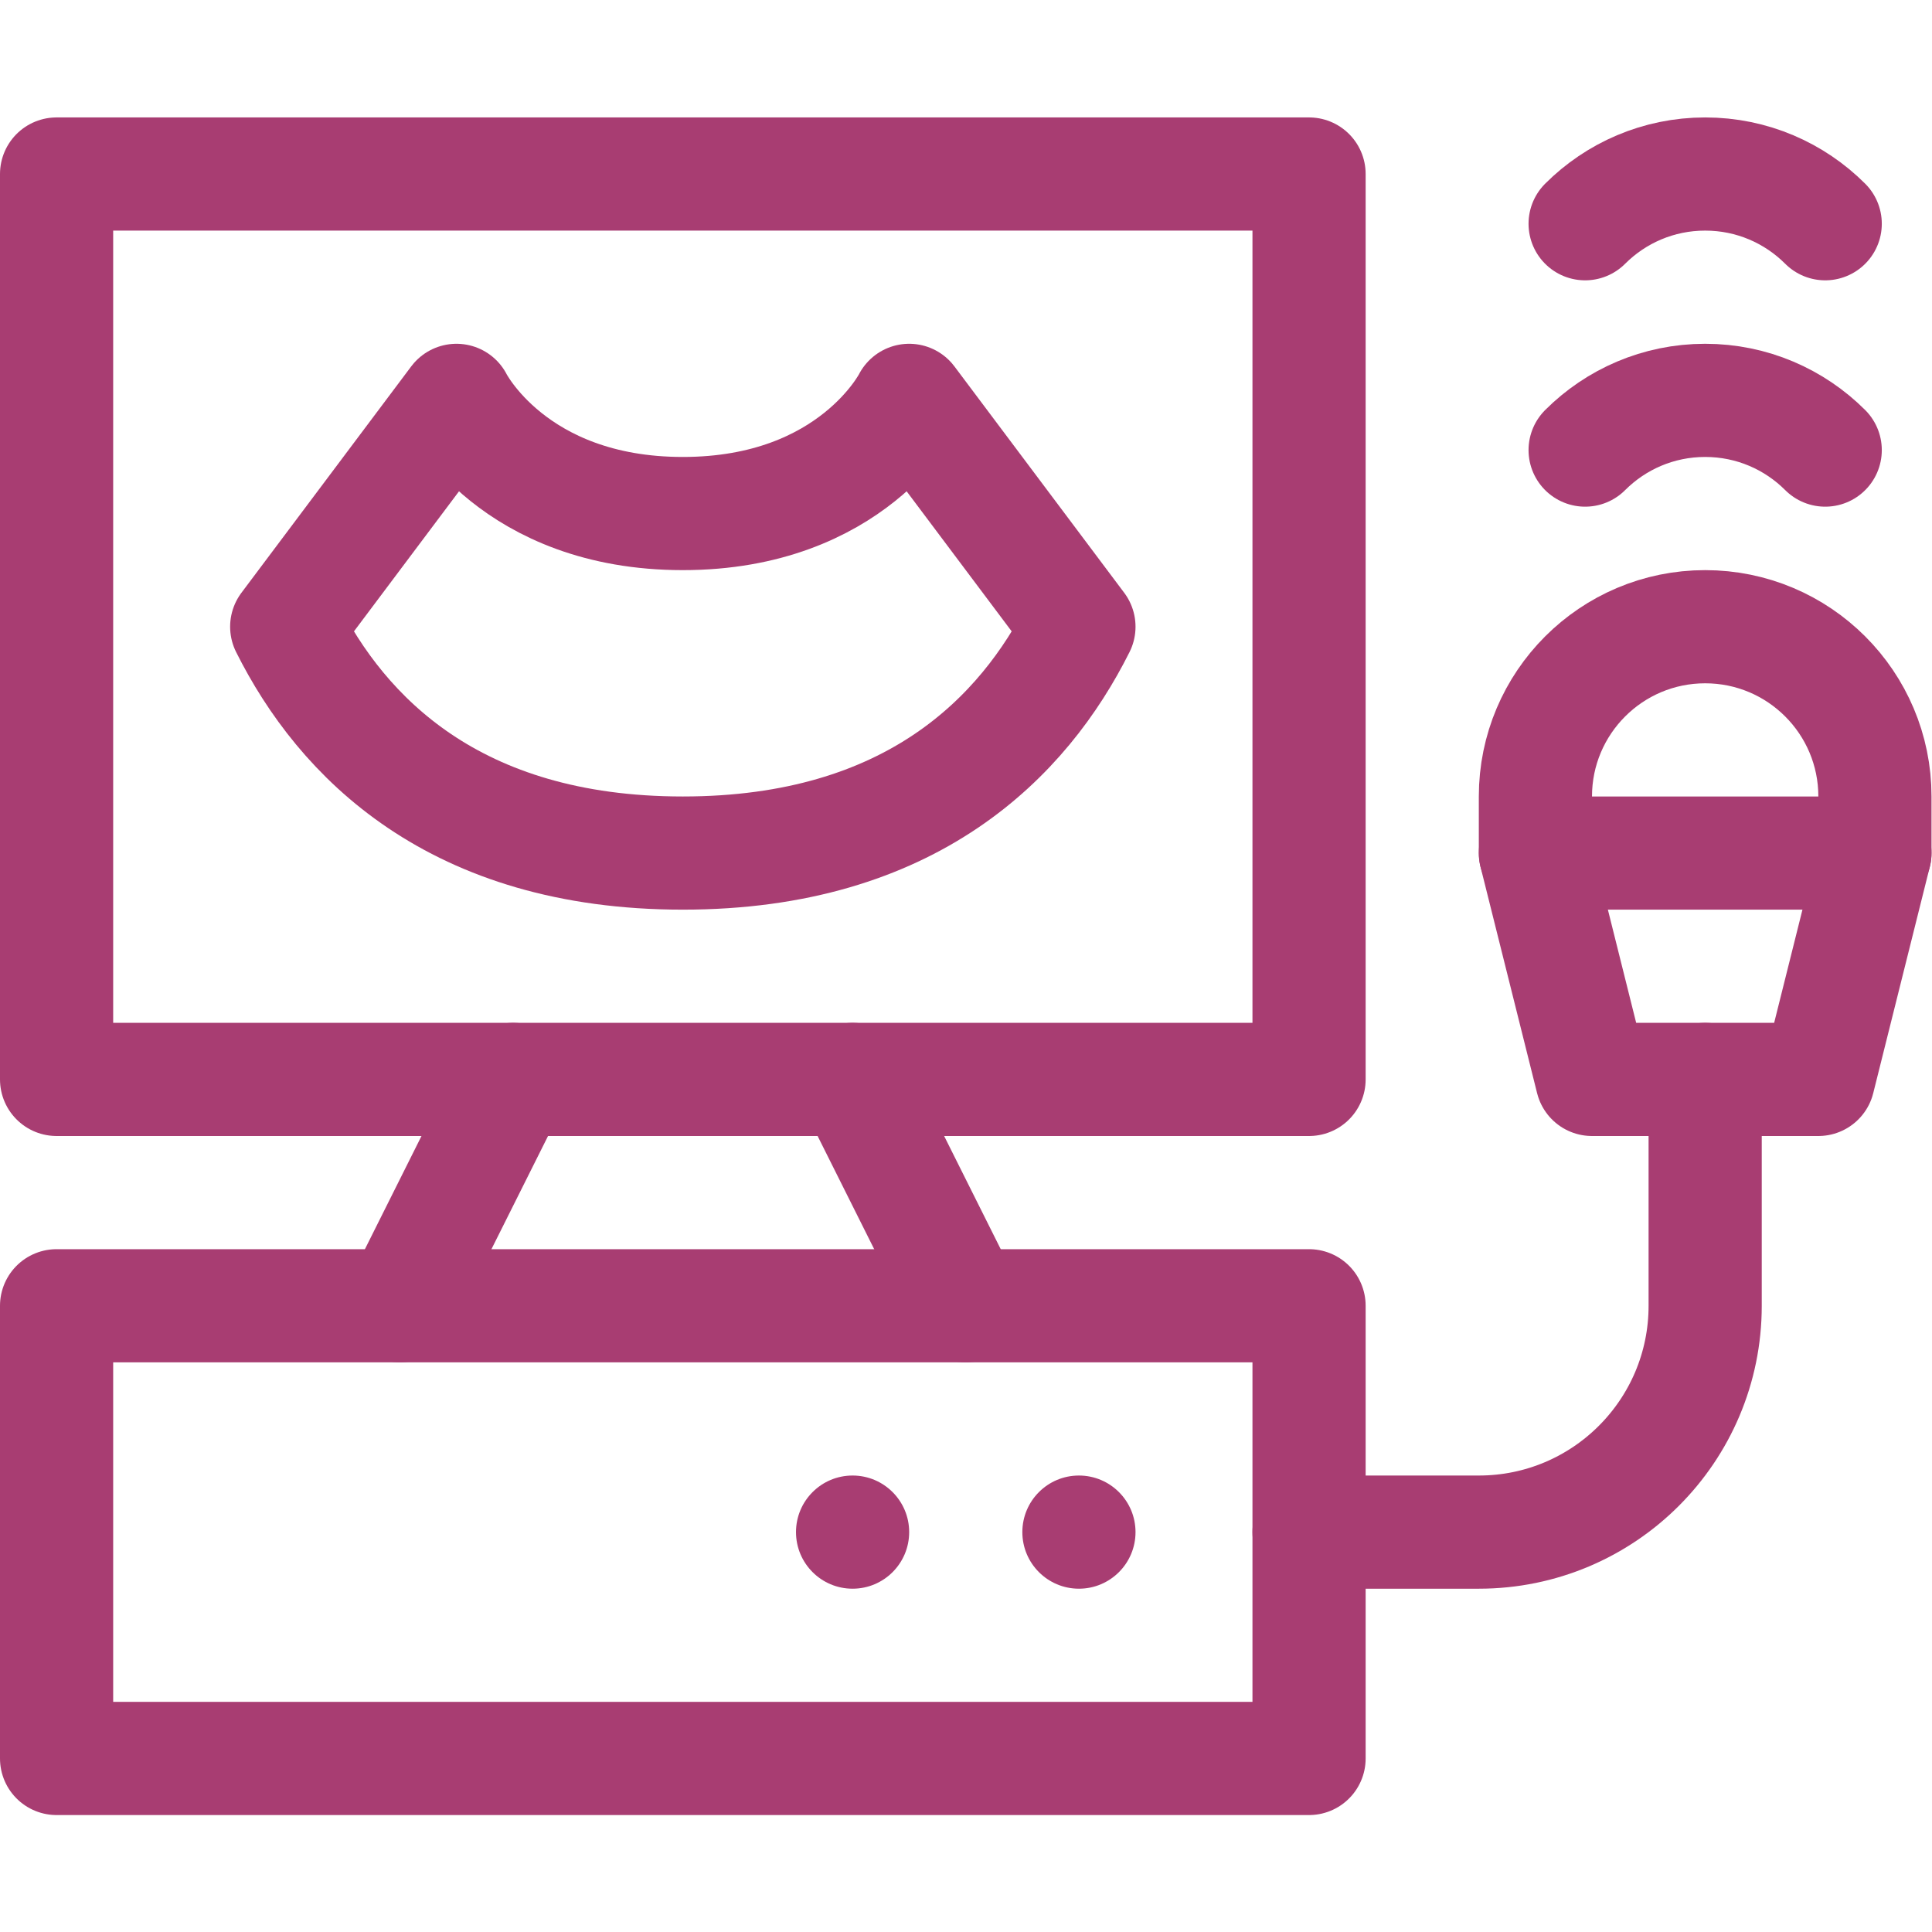
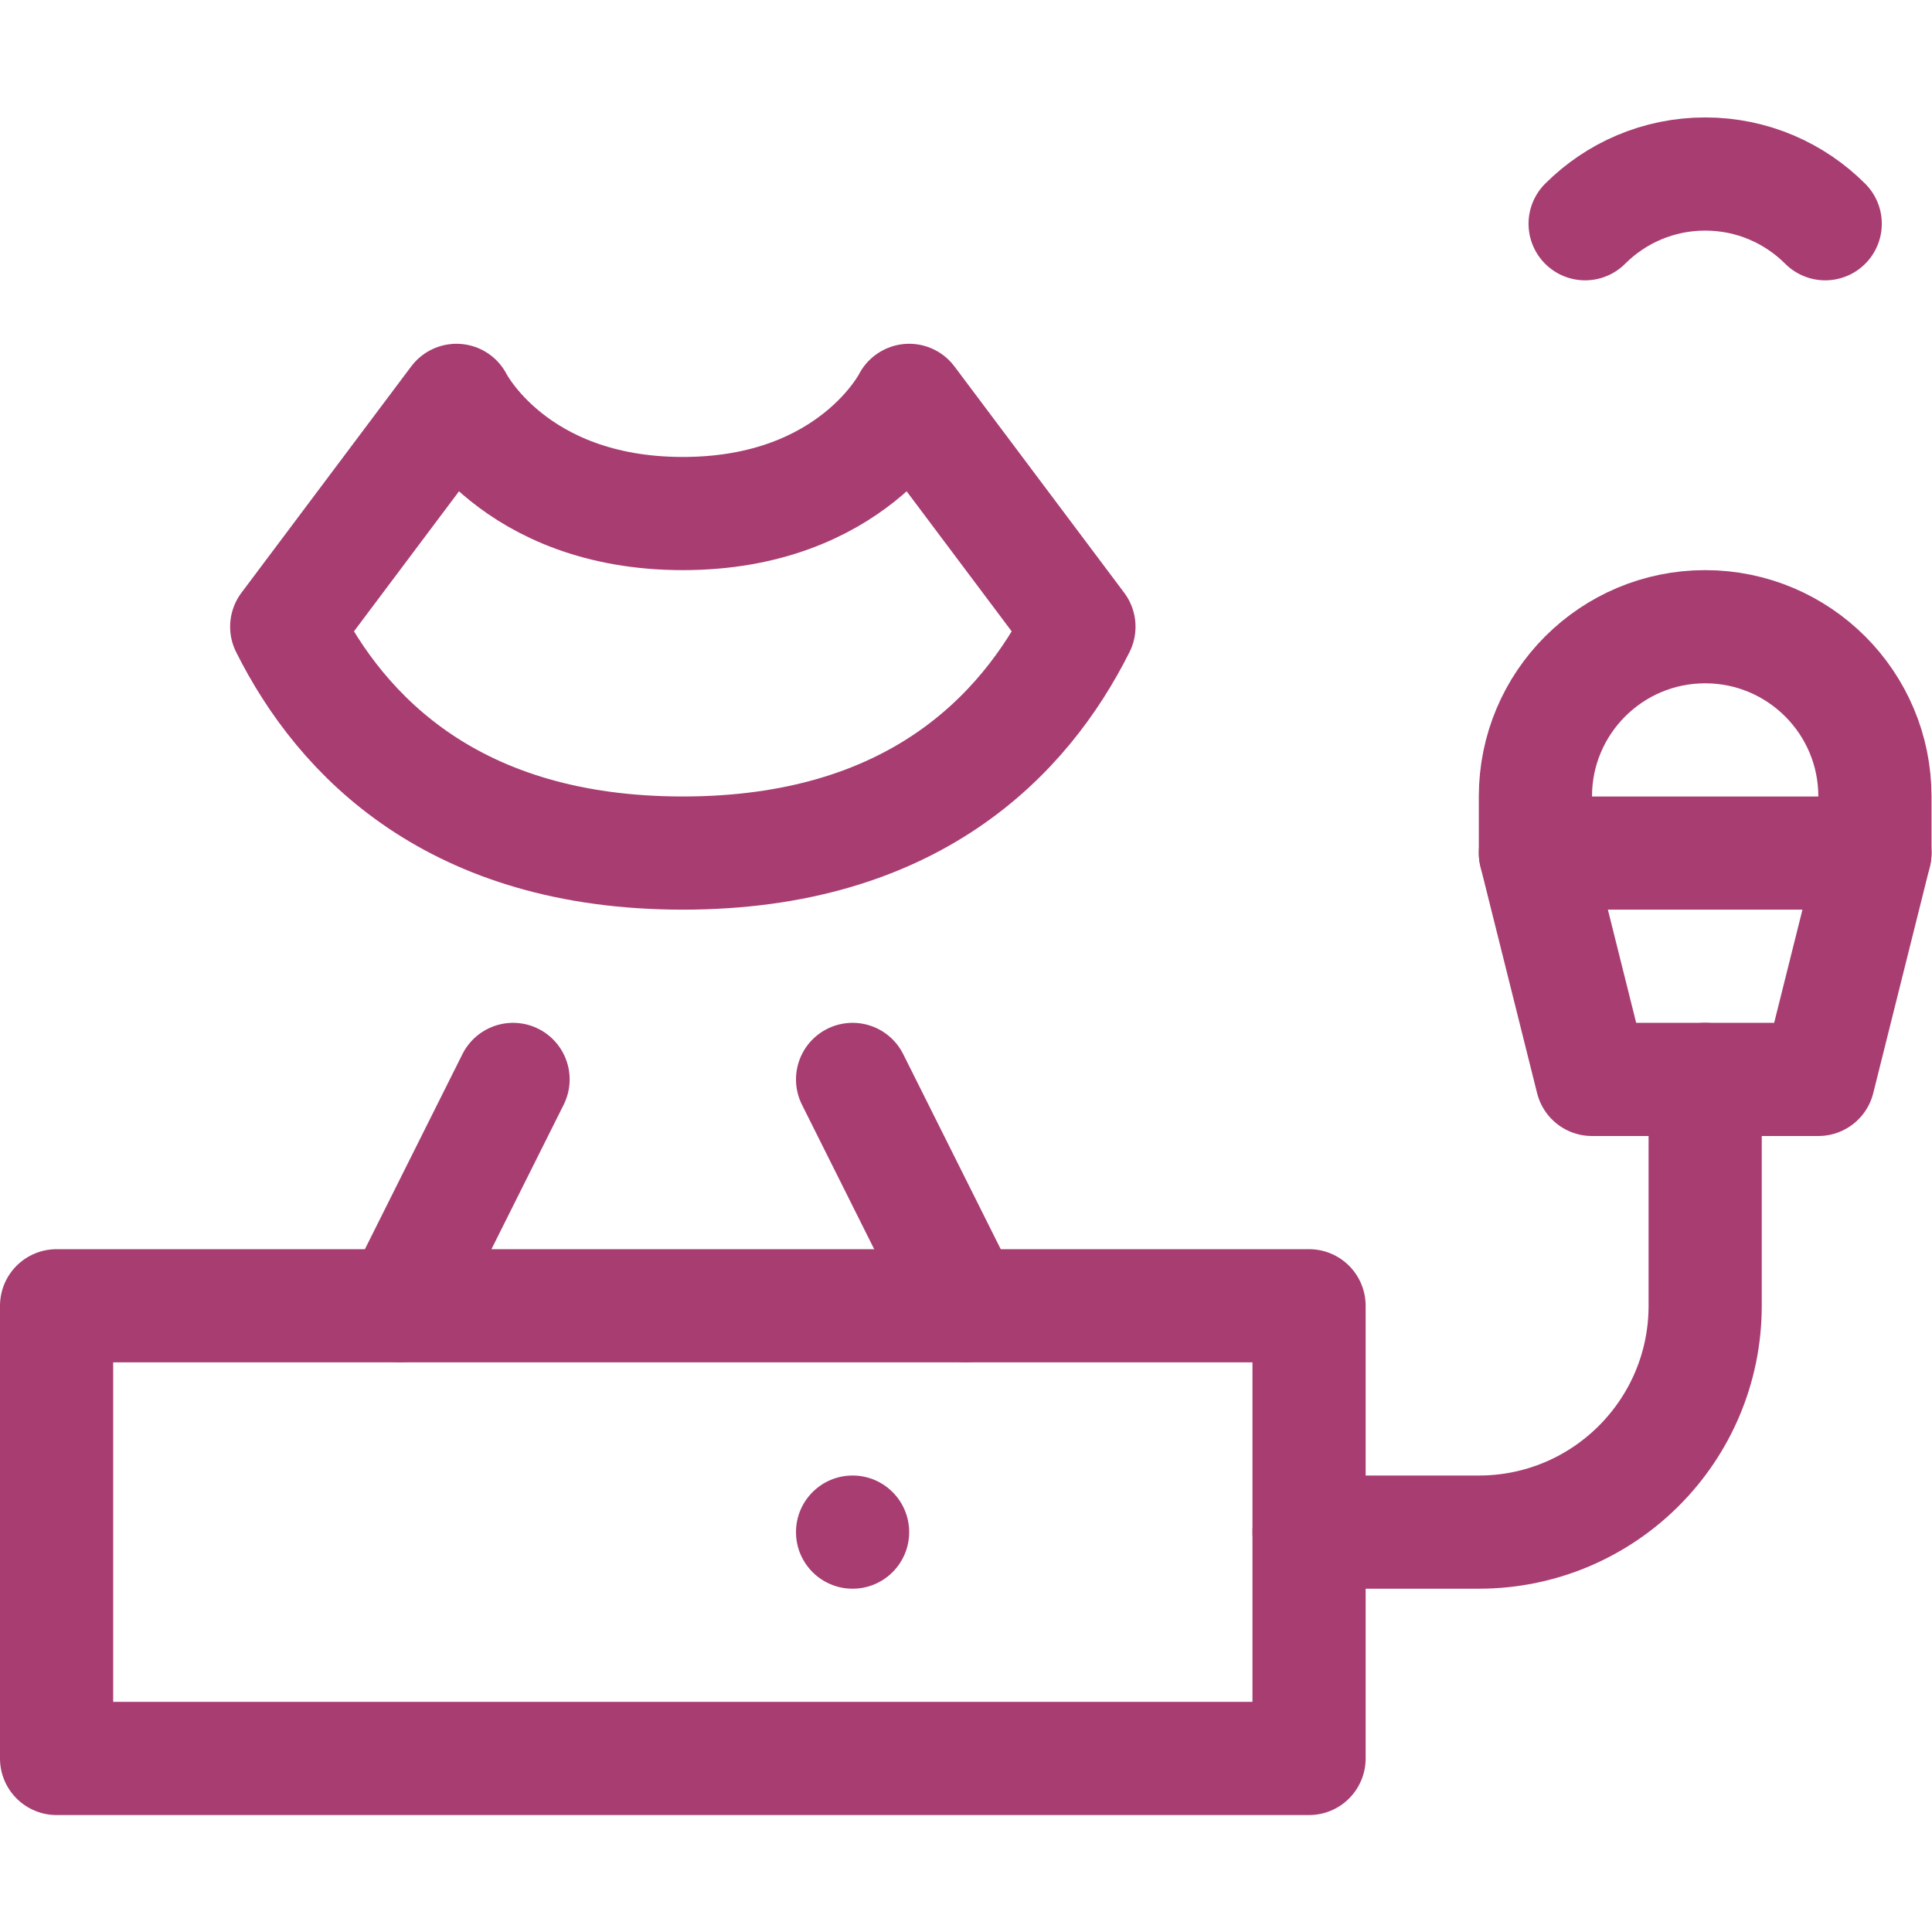
<svg xmlns="http://www.w3.org/2000/svg" version="1.1" id="svg885" xml:space="preserve" width="300" height="300" viewBox="0 0 682.667 682.667">
  <g width="100%" height="100%" transform="matrix(1,0,0,1,0,0)">
    <defs id="defs889">
      <clipPath id="clipPath899">
        <path d="M 0,512 H 512 V 0 H 0 Z" id="path897" fill="#a83d72" fill-opacity="1" data-original-color="#000000ff" stroke="none" stroke-opacity="1" />
      </clipPath>
      <clipPath id="clipPath917">
        <path d="M 0,512 H 512 V 0 H 0 Z" id="path915" fill="#a83d72" fill-opacity="1" data-original-color="#000000ff" stroke="none" stroke-opacity="1" />
      </clipPath>
    </defs>
    <g id="g891" transform="matrix(1.333,0,0,-1.333,0,682.667)">
      <g id="g893">
        <g id="g895" clip-path="url(#clipPath899)">
-           <path d="M 347,226 H 15 v 240 h 332 z" style="stroke-linecap: round; stroke-linejoin: round; stroke-miterlimit: 10; stroke-dasharray: none;" id="path901" fill="none" fill-opacity="1" stroke="#a83d72" stroke-opacity="1" data-original-stroke-color="#000000ff" stroke-width="30" data-original-stroke-width="30" />
-         </g>
+           </g>
      </g>
      <g id="g903" transform="translate(136,226)">
        <path d="M 0,0 -30,-60" style="stroke-linecap: round; stroke-linejoin: round; stroke-miterlimit: 10; stroke-dasharray: none;" id="path905" fill="none" fill-opacity="1" stroke="#a83d72" stroke-opacity="1" data-original-stroke-color="#000000ff" stroke-width="30" data-original-stroke-width="30" />
      </g>
      <g id="g907" transform="translate(226,226)">
        <path d="M 0,0 30,-60" style="stroke-linecap: round; stroke-linejoin: round; stroke-miterlimit: 10; stroke-dasharray: none;" id="path909" fill="none" fill-opacity="1" stroke="#a83d72" stroke-opacity="1" data-original-stroke-color="#000000ff" stroke-width="30" data-original-stroke-width="30" />
      </g>
      <g id="g911">
        <g id="g913" clip-path="url(#clipPath917)">
          <path d="M 347,46 H 15 v 120 h 332 z" style="stroke-linecap: round; stroke-linejoin: round; stroke-miterlimit: 10; stroke-dasharray: none;" id="path919" fill="none" fill-opacity="1" stroke="#a83d72" stroke-opacity="1" data-original-stroke-color="#000000ff" stroke-width="30" data-original-stroke-width="30" />
          <g id="g921" transform="translate(482,226)">
            <path d="M 0,0 H -60 L -75,60 H 15 Z" style="stroke-linecap: round; stroke-linejoin: round; stroke-miterlimit: 10; stroke-dasharray: none;" id="path923" fill="none" fill-opacity="1" stroke="#a83d72" stroke-opacity="1" data-original-stroke-color="#000000ff" stroke-width="30" data-original-stroke-width="30" />
          </g>
          <g id="g925" transform="translate(241,106)">
            <path d="m 0,0 c 0,-8.284 -6.716,-15 -15,-15 -8.284,0 -15,6.716 -15,15 0,8.284 6.716,15 15,15 C -6.716,15 0,8.284 0,0" style="fill-rule: nonzero;" id="path927" fill="#a83d72" fill-opacity="1" data-original-color="#000000ff" stroke="none" stroke-opacity="1" />
          </g>
          <g id="g929" transform="translate(301,106)">
-             <path d="m 0,0 c 0,-8.284 -6.716,-15 -15,-15 -8.284,0 -15,6.716 -15,15 0,8.284 6.716,15 15,15 C -6.716,15 0,8.284 0,0" style="fill-rule: nonzero;" id="path931" fill="#a83d72" fill-opacity="1" data-original-color="#000000ff" stroke="none" stroke-opacity="1" />
-           </g>
+             </g>
          <g id="g933" transform="translate(241,406)">
            <path d="m 0,0 45,-60 c -14.575,-29.136 -44.414,-60 -105,-60 -60.586,0 -90.425,30.864 -105,60 l 45,60 c 0,0 15,-30 60,-30 45,0 60,30 60,30 z" style="stroke-linecap: round; stroke-linejoin: round; stroke-miterlimit: 10; stroke-dasharray: none;" id="path935" fill="none" fill-opacity="1" stroke="#a83d72" stroke-opacity="1" data-original-stroke-color="#000000ff" stroke-width="30" data-original-stroke-width="30" />
          </g>
          <g id="g937" transform="translate(407,286)">
            <path d="M 0,0 V 15 C 0,39.853 20.147,60 45,60 69.853,60 90,39.853 90,15 V 0" style="stroke-linecap: round; stroke-linejoin: round; stroke-miterlimit: 10; stroke-dasharray: none;" id="path939" fill="none" fill-opacity="1" stroke="#a83d72" stroke-opacity="1" data-original-stroke-color="#000000ff" stroke-width="30" data-original-stroke-width="30" />
          </g>
          <g id="g941" transform="translate(420.181,392.82)">
-             <path d="M 0,0 C 8.143,8.143 19.393,13.18 31.819,13.18 44.246,13.18 55.496,8.143 63.639,0" style="stroke-linecap: round; stroke-linejoin: round; stroke-miterlimit: 10; stroke-dasharray: none;" id="path943" fill="none" fill-opacity="1" stroke="#a83d72" stroke-opacity="1" data-original-stroke-color="#000000ff" stroke-width="30" data-original-stroke-width="30" />
-           </g>
+             </g>
          <g id="g945" transform="translate(420.181,452.82)">
            <path d="M 0,0 C 8.143,8.143 19.393,13.18 31.819,13.18 44.246,13.18 55.496,8.143 63.639,0" style="stroke-linecap: round; stroke-linejoin: round; stroke-miterlimit: 10; stroke-dasharray: none;" id="path947" fill="none" fill-opacity="1" stroke="#a83d72" stroke-opacity="1" data-original-stroke-color="#000000ff" stroke-width="30" data-original-stroke-width="30" />
          </g>
          <g id="g949" transform="translate(452,226)">
            <path d="m 0,0 v -60 c 0,-33.137 -26.863,-60 -60,-60 h -45" style="stroke-linecap: round; stroke-linejoin: round; stroke-miterlimit: 10; stroke-dasharray: none;" id="path951" fill="none" fill-opacity="1" stroke="#a83d72" stroke-opacity="1" data-original-stroke-color="#000000ff" stroke-width="30" data-original-stroke-width="30" />
          </g>
        </g>
      </g>
    </g>
  </g>
</svg>